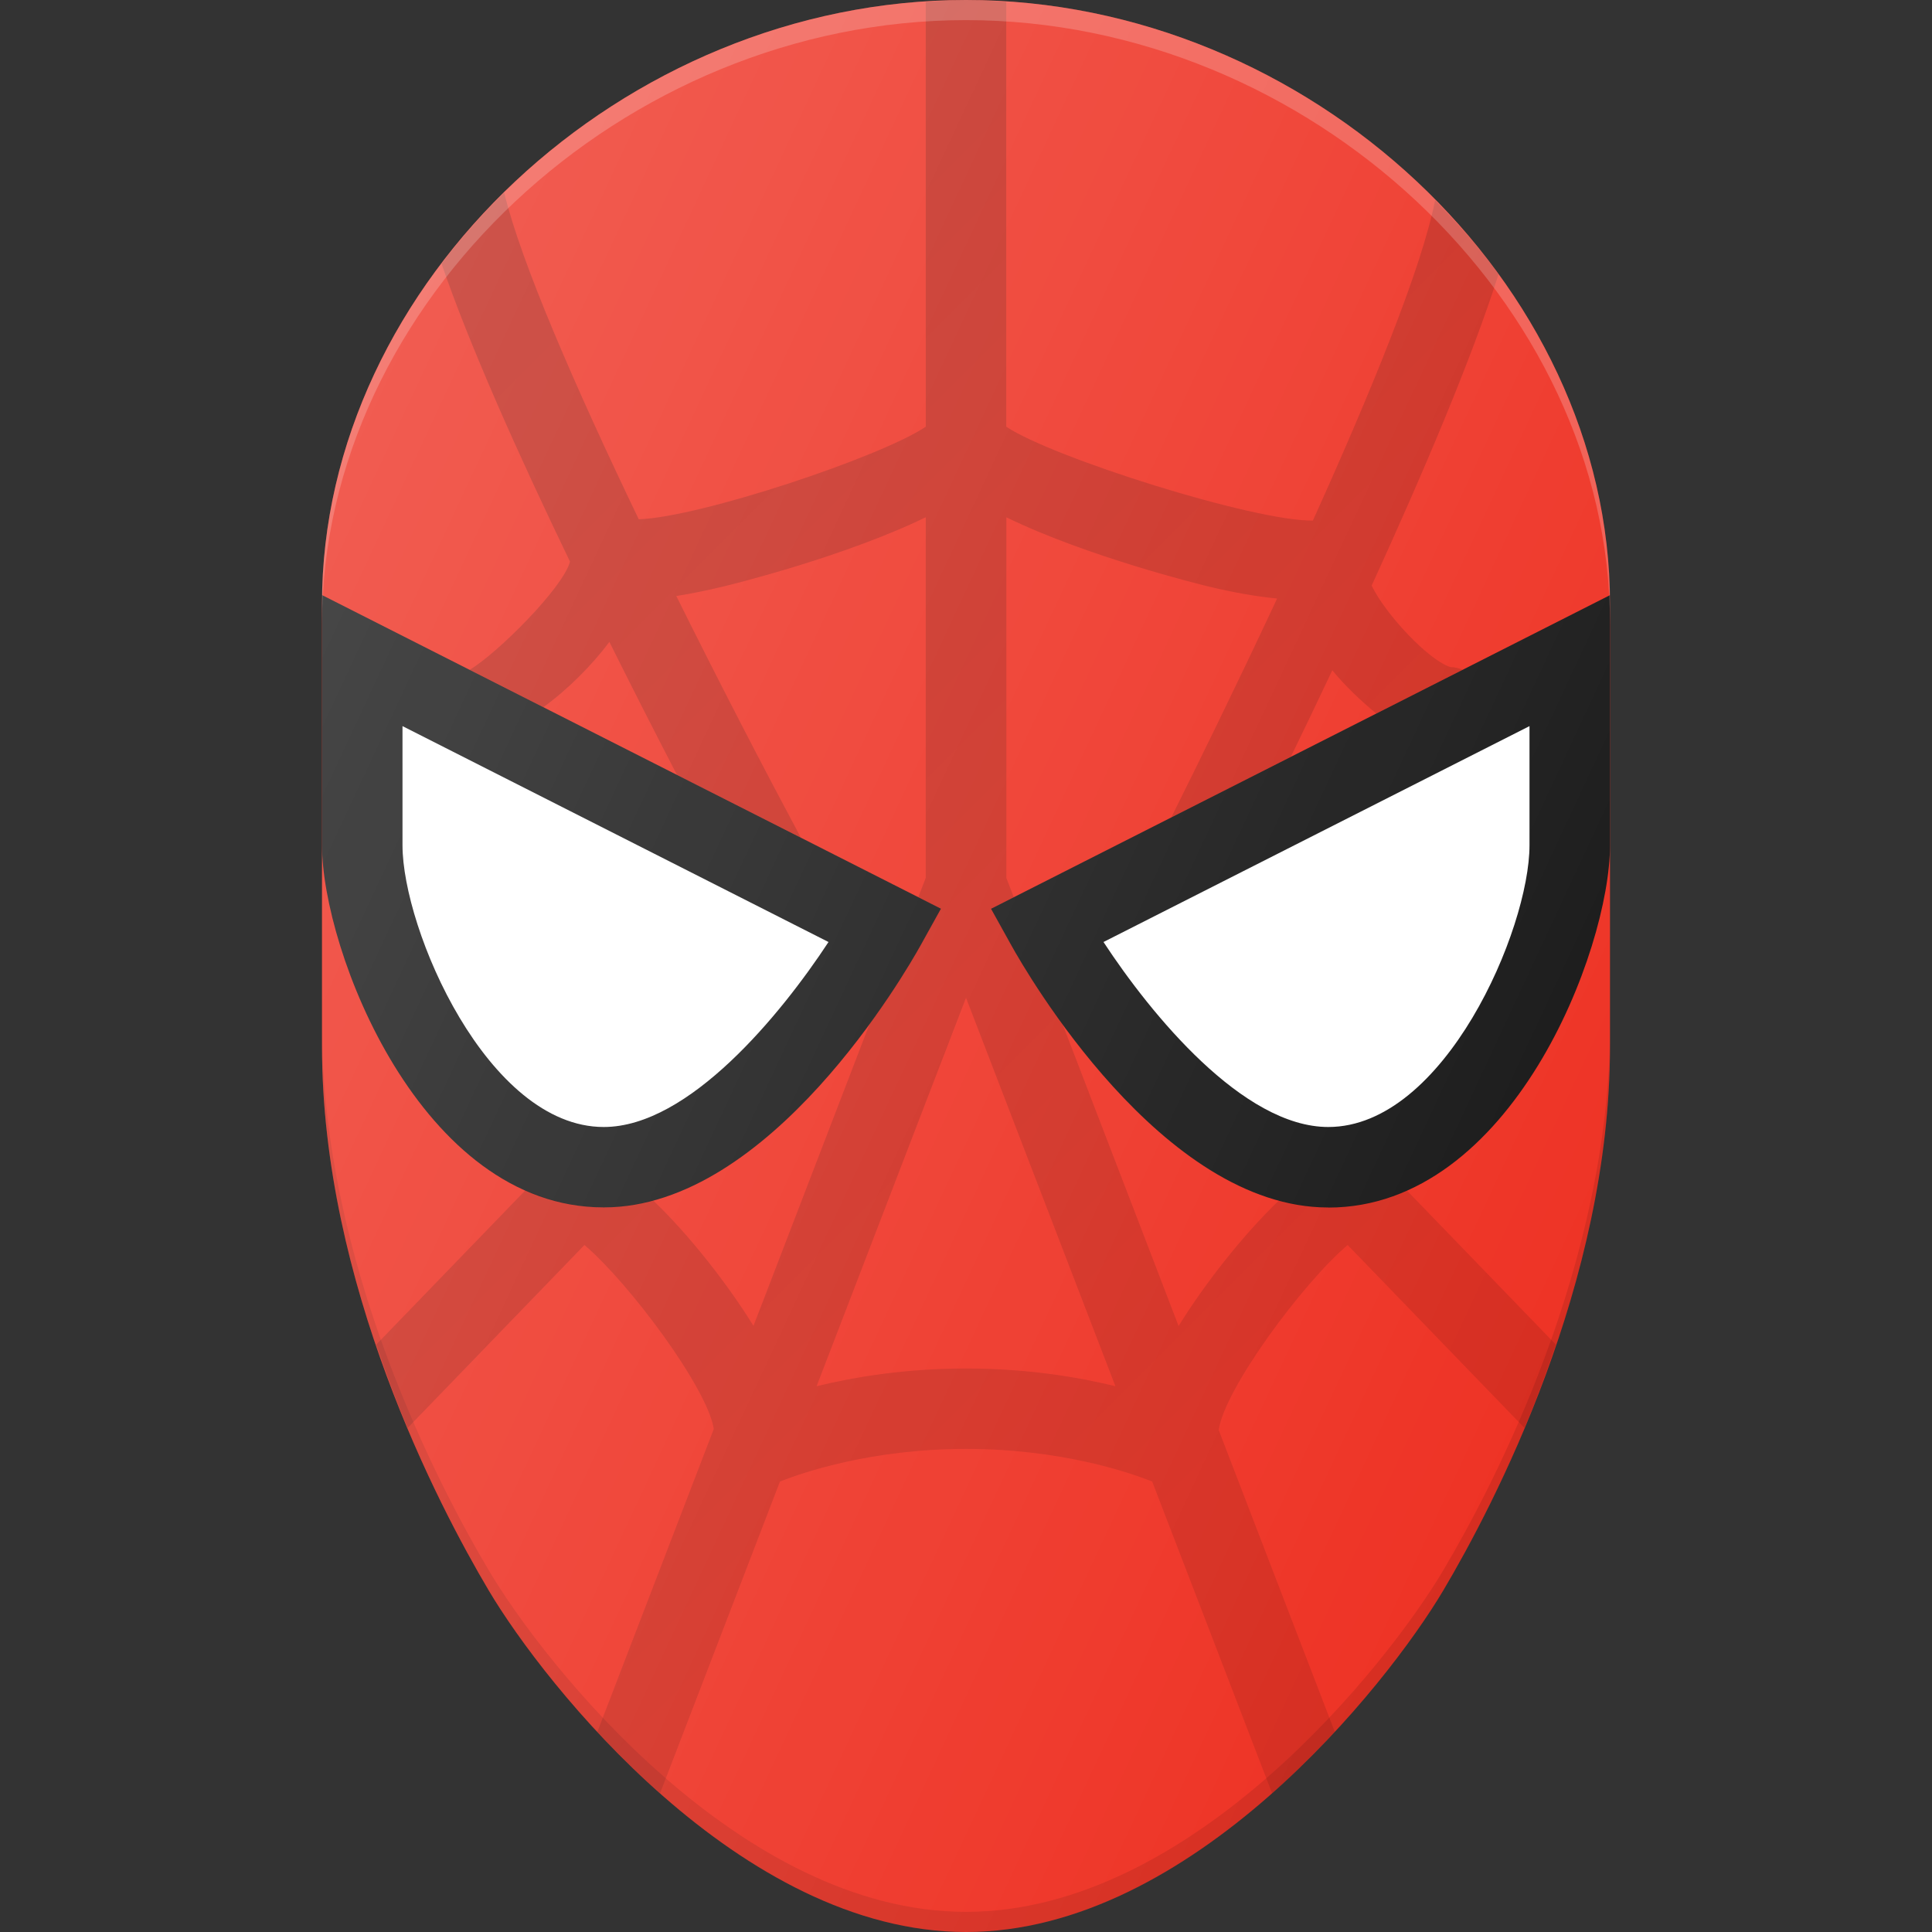
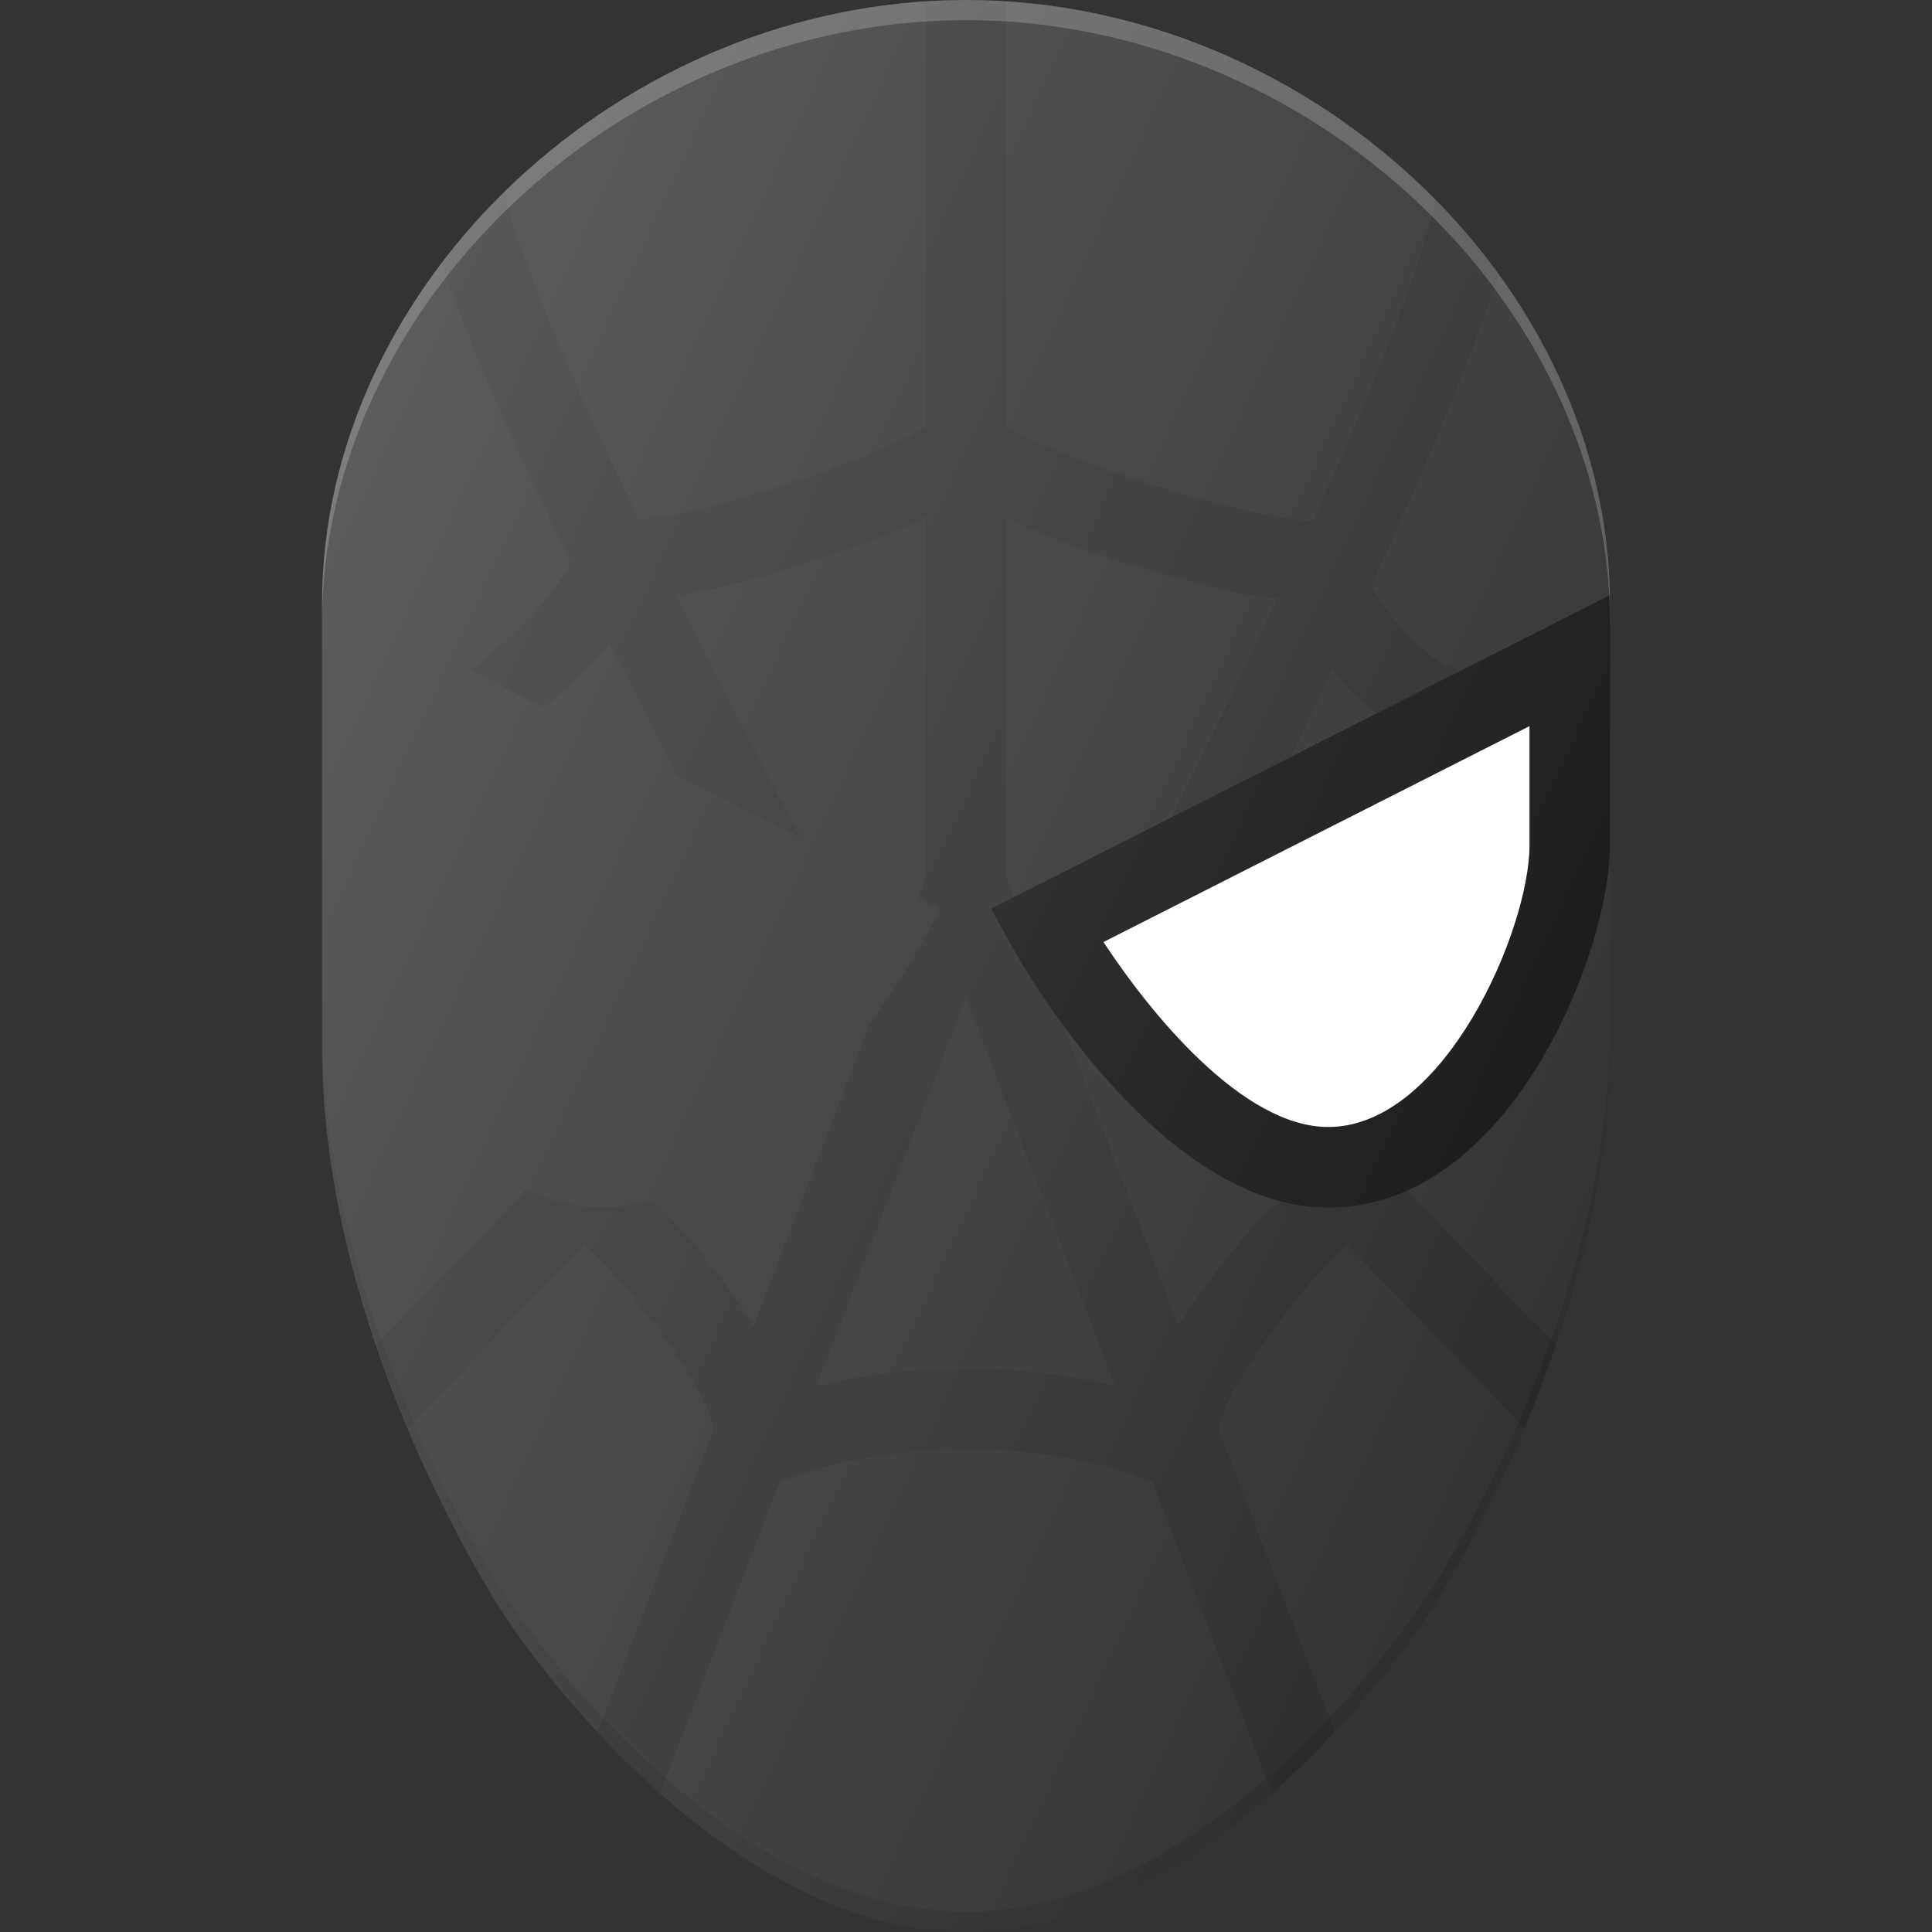
<svg xmlns="http://www.w3.org/2000/svg" id="Layer_1" viewBox="0 0 24 24">
  <rect x="0" y="0" width="24" height="24" fill="#333333" stroke="none" />
  <linearGradient id="SVGID_1_" gradientUnits="userSpaceOnUse" x1="5.415" x2="17.071" y1="4.797" y2="16.454">
    <stop offset="0" stop-color="#010101" stop-opacity=".1" />
    <stop offset="1" stop-color="#010101" stop-opacity="0" />
  </linearGradient>
  <linearGradient id="SVGID_2_" gradientUnits="userSpaceOnUse" x1="3.218" x2="19.984" y1="7.715" y2="15.533">
    <stop offset="0" stop-color="#fff" stop-opacity=".2" />
    <stop offset="1" stop-color="#fff" stop-opacity="0" />
  </linearGradient>
  <g>
-     <path d="m12 0c-4.262 0-8 3.505-8 7.5v5.5c0 2.943 1.447 5.704 2.07 6.755.7 1.181 3.128 4.245 5.93 4.245s5.23-3.064 5.93-4.245c.623-1.051 2.07-3.812 2.07-6.755v-5.5c0-3.995-3.738-7.5-8-7.5z" fill="#ee3325" />
    <path d="m12 23.75c-2.802 0-5.23-3.064-5.93-4.245-.623-1.051-2.07-3.812-2.07-6.755v.25c0 2.943 1.447 5.704 2.07 6.755.7 1.181 3.128 4.245 5.93 4.245s5.23-3.064 5.93-4.245c.623-1.051 2.07-3.812 2.07-6.755v-.25c0 2.943-1.447 5.704-2.07 6.755-.7 1.181-3.128 4.245-5.93 4.245z" fill="#010101" opacity=".1" />
    <g>
      <path d="m16.5 15c-2.068 0-3.752-2.924-3.937-3.257l-.252-.454 7.689-3.896v3.108c0 1.306-1.227 4.5-3.5 4.5z" fill="#1a1a1a" />
    </g>
    <path d="m13.708 11.702c.59.899 1.733 2.298 2.792 2.298 1.444 0 2.5-2.456 2.5-3.5v-1.48z" fill="#fff" />
    <g>
-       <path d="m4 10.5v-3.108l7.689 3.896-.252.454c-.185.333-1.869 3.257-3.937 3.257-2.273 0-3.5-3.194-3.5-4.5z" fill="#1a1a1a" />
-     </g>
-     <path d="m5 9.02v1.48c0 1.044 1.056 3.5 2.5 3.5 1.058 0 2.201-1.399 2.792-2.298z" fill="#fff" />
+       </g>
    <path d="m17.827 2.487c-.165.846-.81 2.414-1.518 3.98-.737.008-3.234-.782-3.809-1.166v-5.276c-.166-.011-.332-.025-.5-.025s-.334.015-.5.025v5.276c-.56.377-2.804 1.124-3.565 1.15-.783-1.629-1.46-3.184-1.672-4.057-.281.277-.542.57-.778.881.345 1.011.956 2.375 1.596 3.702-.088.328-.906 1.142-1.247 1.344l.916.464c.312-.227.611-.531.82-.811.297.597.583 1.157.84 1.652l1.538.779c-.457-.854-1.005-1.909-1.547-3.001.192-.031.39-.071.591-.12.092-.022 1.504-.369 2.508-.859v4.48l-.092.239.281.143-.252.454c-.061.11-.288.504-.635.98l-1.442 3.75c-.322-.521-.794-1.125-1.25-1.562-.199.054-.402.09-.61.09-.35 0-.671-.083-.971-.215l-1.855 1.919c.124.365.254.713.39 1.035l2.196-2.272c.557.471 1.536 1.79 1.607 2.286l-1.446 3.761c.238.256.498.514.779.763l1.489-3.872c.287-.113 1.136-.405 2.312-.405 1.175 0 2.025.291 2.312.405l1.489 3.872c.281-.249.54-.506.779-.763l-1.442-3.749c.072-.511 1.046-1.827 1.602-2.298l2.196 2.272c.136-.323.266-.67.39-1.035l-1.855-1.919c-.299.133-.621.215-.971.215-.208 0-.411-.036-.61-.09-.456.438-.928 1.042-1.25 1.563l-1.442-3.751c-.347-.476-.574-.869-.635-.979l-.252-.454.281-.143-.092-.239v-4.48c1.005.49 2.417.837 2.508.859.298.072.587.124.856.15-.503 1.076-.986 2.06-1.314 2.718l1.485-.753c.163-.335.336-.695.514-1.073.158.191.349.375.546.536l1.074-.544c-.047-.016-.096-.032-.15-.032-.258-.071-.806-.649-.981-1.012.631-1.379 1.246-2.823 1.576-3.868-.236-.325-.503-.63-.788-.919zm-3.971 14.733c-.481-.117-1.11-.22-1.856-.22-.746 0-1.375.103-1.856.22l1.856-4.826z" fill="#010101" opacity=".1" />
    <g>
      <g>
-         <path d="m17.827 2.487c-.165.846-.81 2.414-1.518 3.98-.737.008-3.234-.782-3.809-1.166v-5.276c-.166-.011-.332-.025-.5-.025s-.334.015-.5.025v5.276c-.56.377-2.804 1.124-3.565 1.15-.783-1.629-1.46-3.184-1.672-4.057-.281.277-.542.57-.778.881.345 1.011.956 2.375 1.596 3.702-.088.328-.906 1.142-1.247 1.344l.916.464c.312-.227.611-.531.82-.811.297.597.583 1.157.84 1.652l1.538.779c-.457-.854-1.005-1.909-1.547-3.001.192-.031.39-.071.591-.12.092-.022 1.504-.369 2.508-.859v4.48l-.092.239.281.143-.252.454c-.061.11-.288.504-.635.98l-1.442 3.75c-.322-.521-.794-1.125-1.25-1.562-.199.054-.402.09-.61.09-.35 0-.671-.083-.971-.215l-1.855 1.919c.124.365.254.713.39 1.035l2.196-2.272c.557.471 1.536 1.79 1.607 2.286l-1.446 3.761c.238.256.498.514.779.763l1.489-3.872c.287-.113 1.136-.405 2.312-.405 1.175 0 2.025.291 2.312.405l1.489 3.872c.281-.249.54-.506.779-.763l-1.442-3.749c.072-.511 1.046-1.827 1.602-2.298l2.196 2.272c.136-.323.266-.67.39-1.035l-1.855-1.919c-.299.133-.621.215-.971.215-.208 0-.411-.036-.61-.09-.456.438-.928 1.042-1.25 1.563l-1.442-3.751c-.347-.476-.574-.869-.635-.979l-.252-.454.281-.143-.092-.239v-4.48c1.005.49 2.417.837 2.508.859.298.072.587.124.856.15-.503 1.076-.986 2.06-1.314 2.718l1.485-.753c.163-.335.336-.695.514-1.073.158.191.349.375.546.536l1.074-.544c-.047-.016-.096-.032-.15-.032-.258-.071-.806-.649-.981-1.012.631-1.379 1.246-2.823 1.576-3.868-.236-.325-.503-.63-.788-.919zm-3.971 14.733c-.481-.117-1.11-.22-1.856-.22-.746 0-1.375.103-1.856.22l1.856-4.826z" fill="url(#SVGID_1_)" />
-       </g>
+         </g>
    </g>
    <path d="m12 0c-4.262 0-8 3.505-8 7.5v.25c0-3.995 3.738-7.5 8-7.5s8 3.505 8 7.5v-.25c0-3.995-3.738-7.5-8-7.5z" fill="#fff" opacity=".2" />
    <path d="m12 0c-4.262 0-8 3.505-8 7.5v5.5c0 2.943 1.447 5.704 2.07 6.755.7 1.181 3.128 4.245 5.93 4.245s5.23-3.064 5.93-4.245c.623-1.051 2.07-3.812 2.07-6.755v-5.5c0-3.995-3.738-7.5-8-7.5z" fill="url(#SVGID_2_)" />
  </g>
  <g />
  <g />
  <g />
  <g />
  <g />
  <g />
  <g />
  <g />
  <g />
  <g />
  <g />
  <g />
  <g />
  <g />
  <g />
</svg>